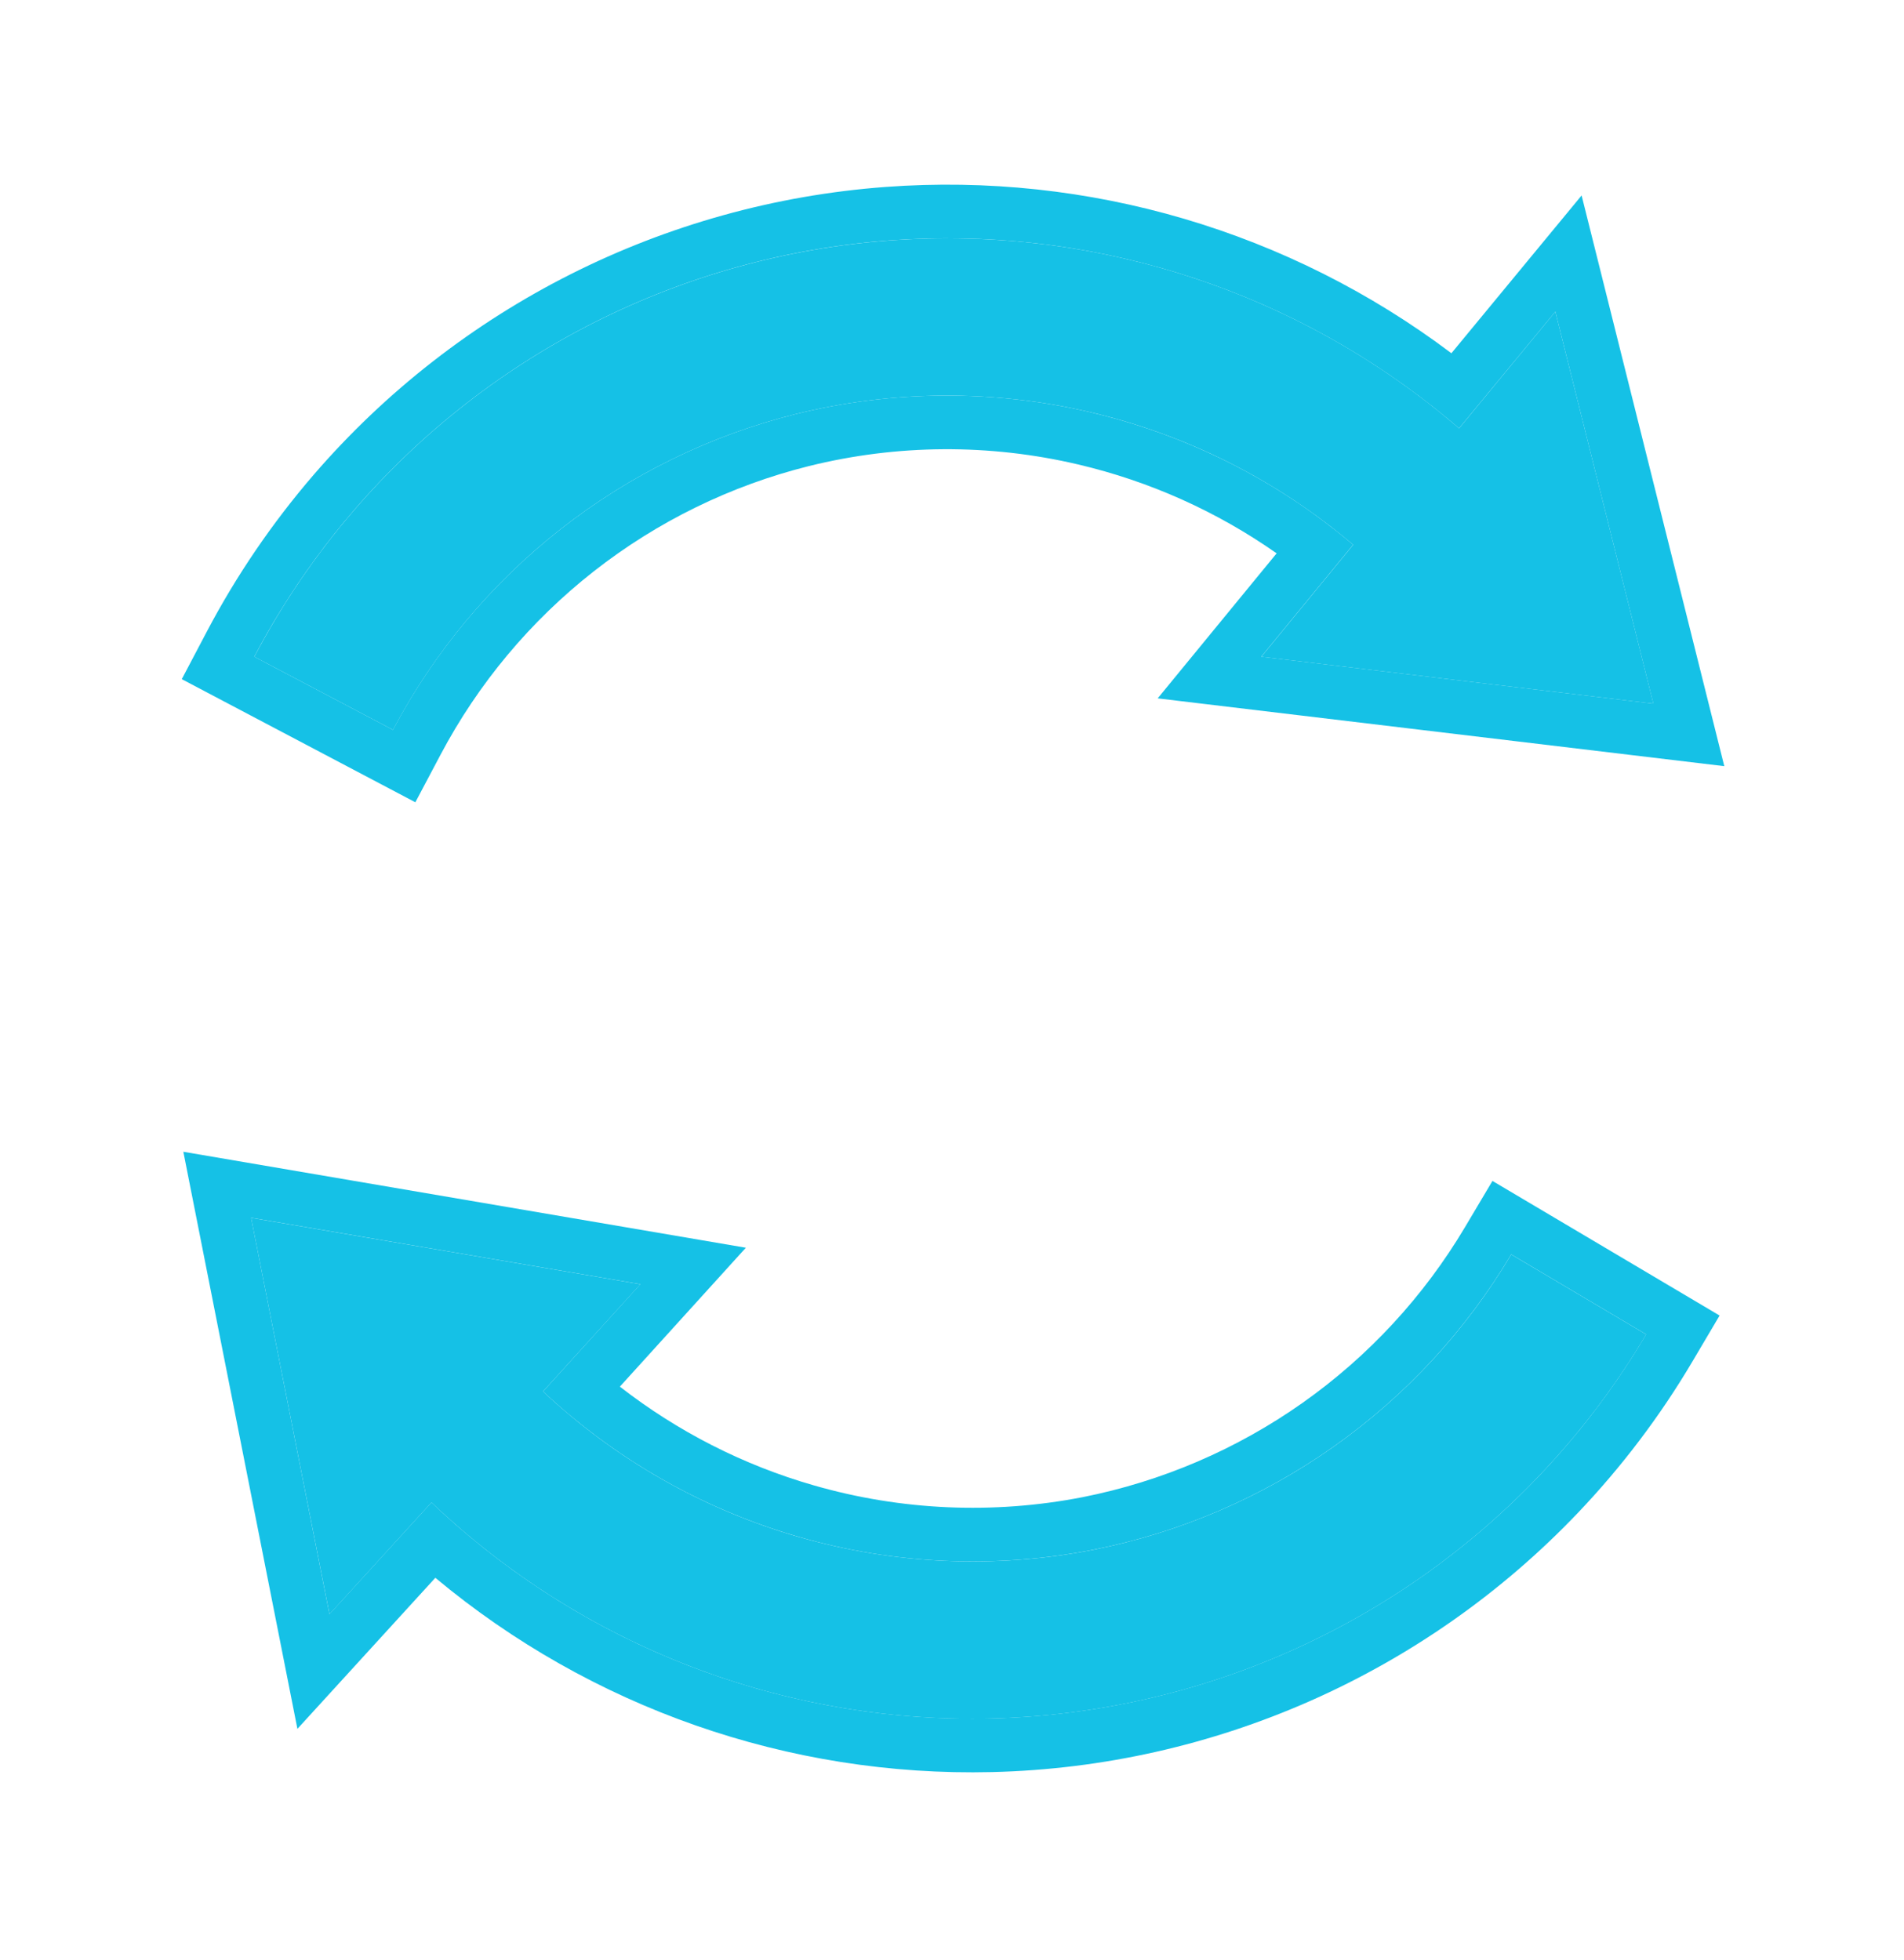
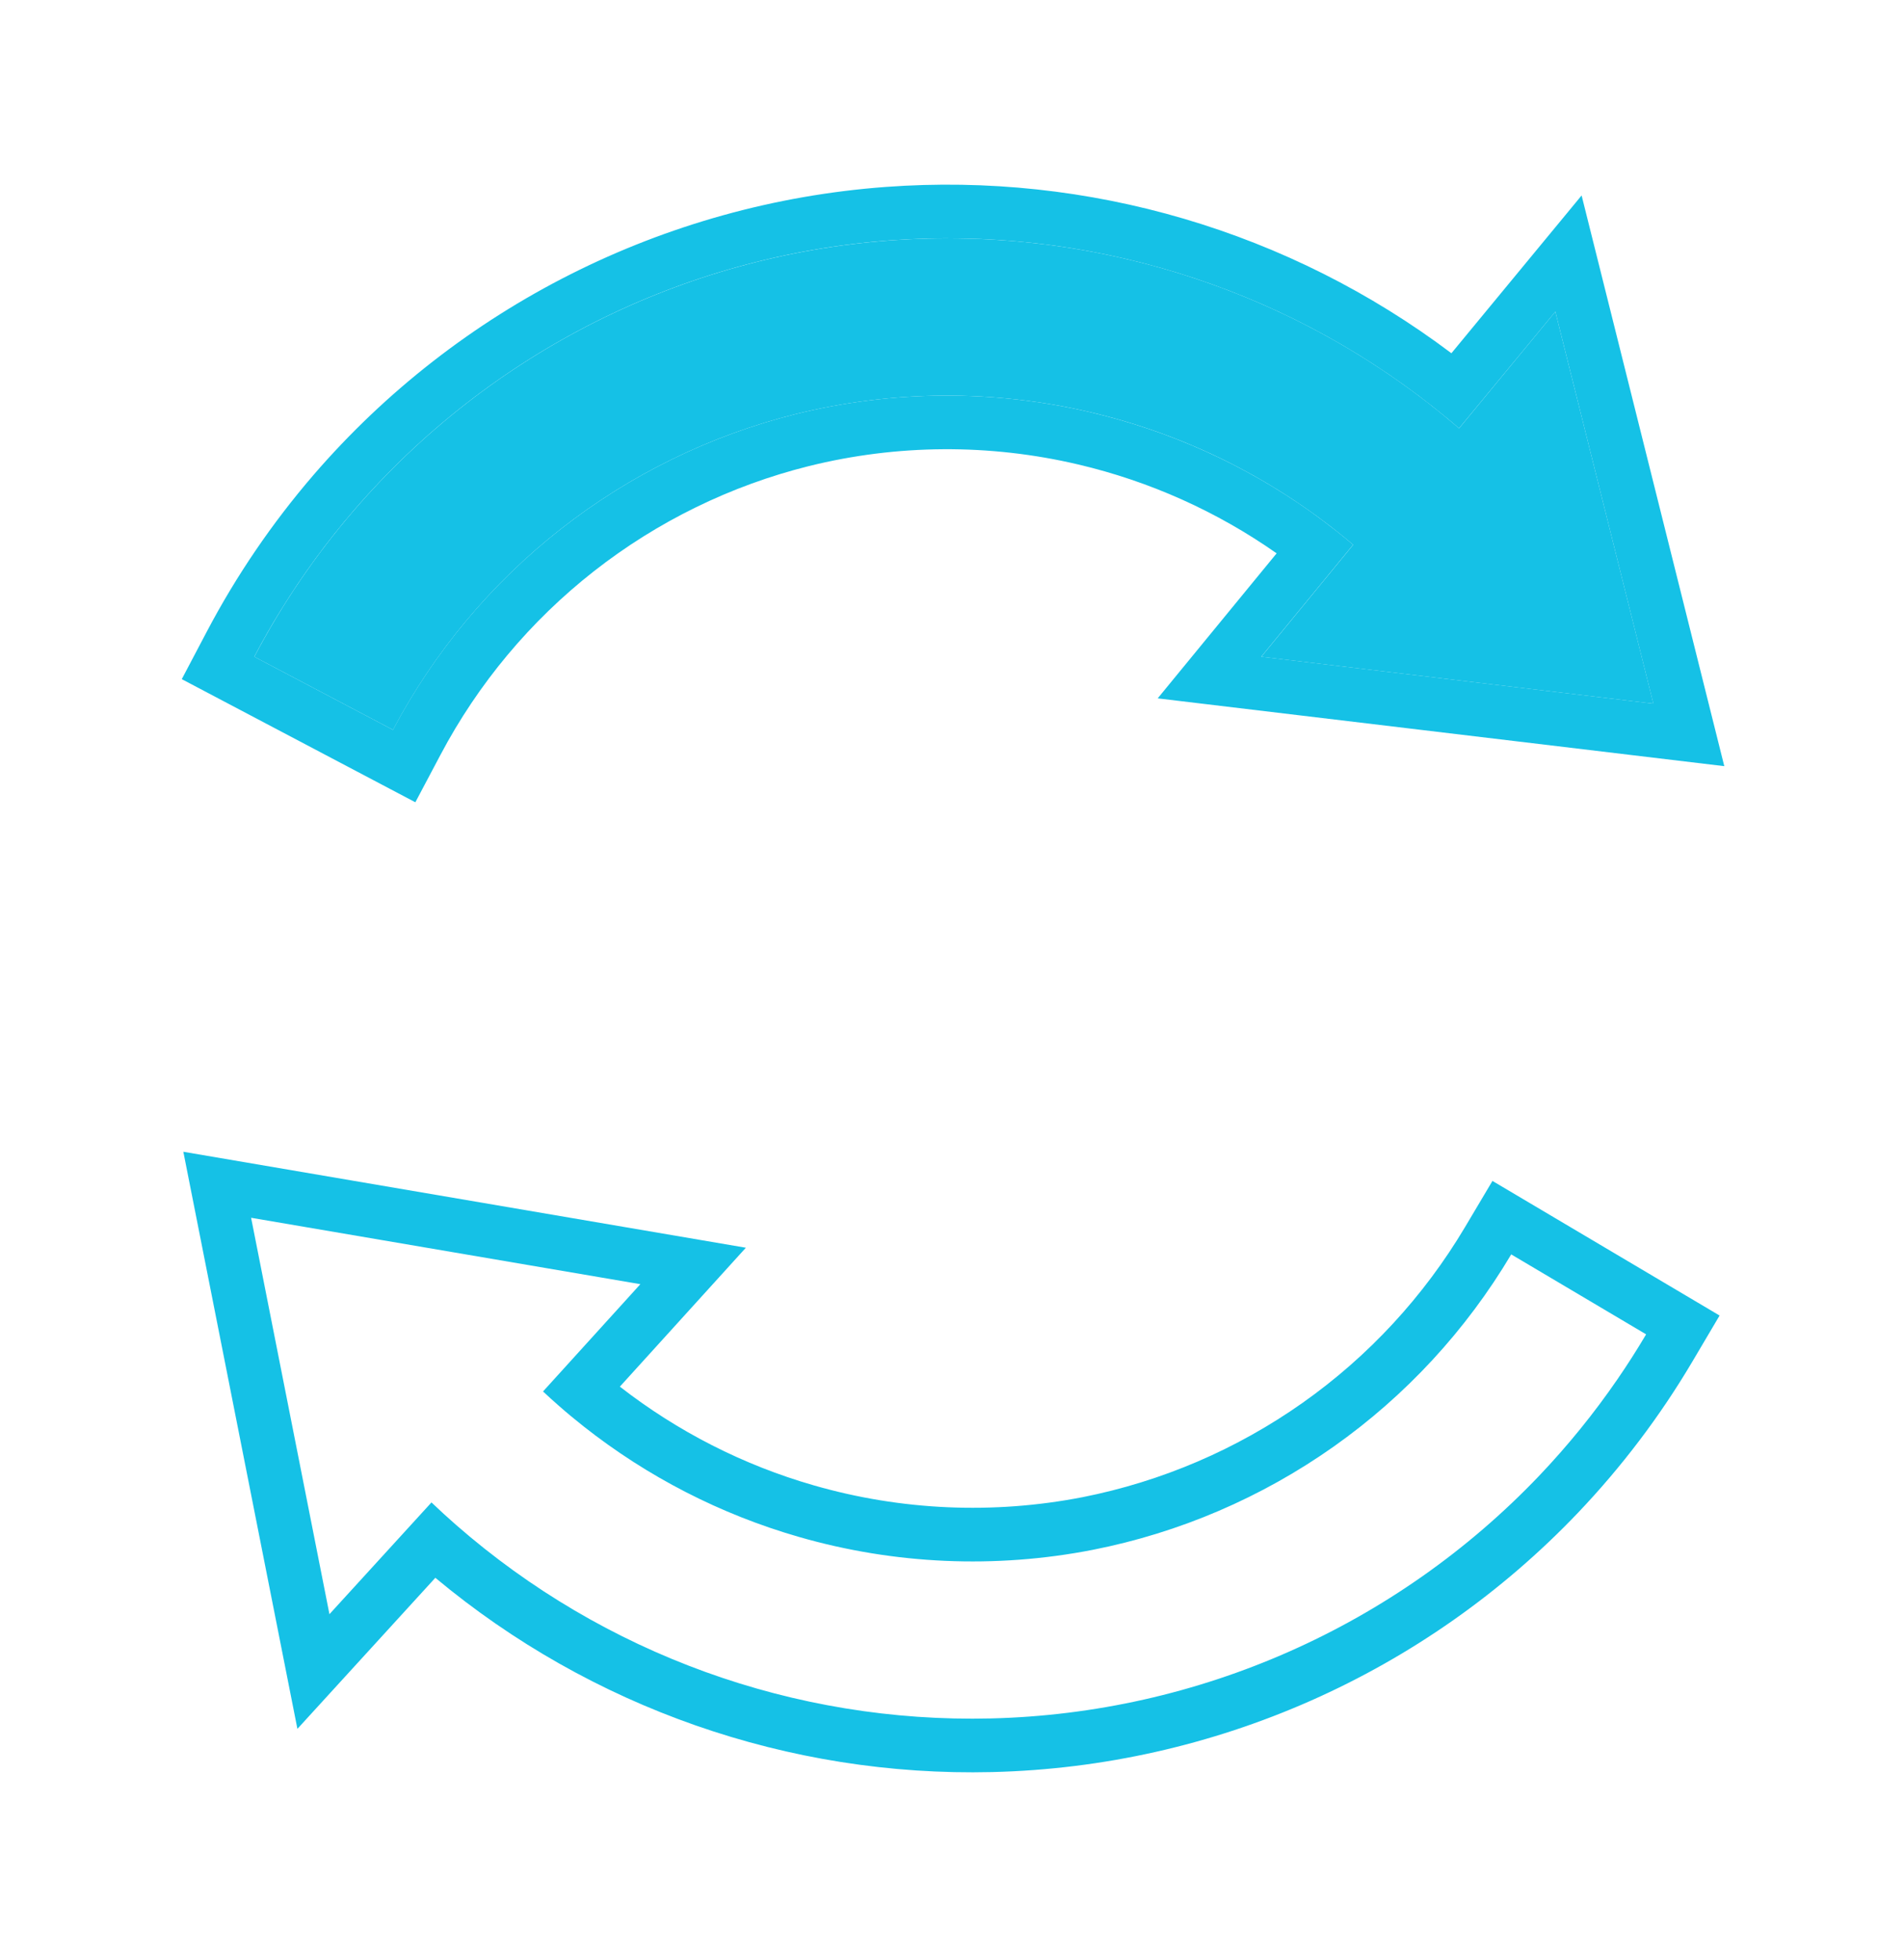
<svg xmlns="http://www.w3.org/2000/svg" width="34" height="35" viewBox="0 0 34 35" fill="none">
  <mask id="mask0_47935_36" style="mask-type:alpha" maskUnits="userSpaceOnUse" x="0" y="0" width="34" height="35">
    <path d="M0.496 34.1V1.094H33.503V34.1H0.496Z" fill="#15C1E6" stroke="#76A5FF" stroke-width="0.602" />
  </mask>
  <g mask="url(#mask0_47935_36)">
    <path d="M14.215 7.394C15.94 6.967 17.741 6.956 19.471 7.362C21.201 7.768 22.809 8.58 24.164 9.73L22.523 11.73L29.525 12.568L27.774 5.566L26.055 7.65C23.244 5.228 19.586 4.021 15.885 4.295C12.184 4.57 8.744 6.303 6.322 9.113C5.631 9.915 5.034 10.793 4.541 11.73L7.018 13.036C7.754 11.643 8.775 10.42 10.015 9.448C11.255 8.476 12.686 7.776 14.215 7.394Z" fill="#15C1E6" />
-     <path d="M19.517 27.681C17.773 28.021 15.974 27.942 14.266 27.451C12.559 26.959 10.993 26.068 9.697 24.852L11.436 22.937L4.484 21.751L5.884 28.831L7.705 26.835C10.392 29.395 13.985 30.782 17.695 30.693C21.404 30.603 24.927 29.044 27.486 26.357C28.216 25.59 28.857 24.744 29.396 23.833L26.986 22.405C26.182 23.76 25.101 24.93 23.814 25.839C22.527 26.748 21.063 27.375 19.517 27.681Z" fill="#15C1E6" />
    <path fill-rule="evenodd" clip-rule="evenodd" d="M24.163 9.729C24.068 9.648 23.971 9.568 23.873 9.491C23.72 9.37 23.565 9.253 23.407 9.14C22.225 8.3 20.888 7.695 19.47 7.362C17.741 6.956 15.939 6.967 14.214 7.394C12.686 7.776 11.255 8.476 10.015 9.448C8.775 10.42 7.753 11.642 7.017 13.035L4.54 11.729C4.543 11.723 4.546 11.717 4.55 11.711C4.696 11.434 4.851 11.162 5.016 10.896C5.403 10.269 5.839 9.672 6.321 9.113C8.744 6.302 12.184 4.569 15.885 4.294C19.385 4.035 22.847 5.101 25.59 7.267C25.747 7.391 25.902 7.518 26.054 7.65L27.774 5.566L29.524 12.567L22.522 11.729L24.163 9.729ZM25.918 6.309C23.03 4.133 19.441 3.07 15.814 3.339C11.86 3.632 8.184 5.484 5.595 8.487C4.858 9.344 4.219 10.282 3.692 11.283L3.246 12.13L7.417 14.329L7.865 13.483C8.538 12.209 9.472 11.091 10.606 10.202C11.74 9.313 13.048 8.673 14.446 8.324C16.023 7.933 17.67 7.923 19.251 8.295C20.526 8.594 21.73 9.134 22.797 9.883L20.673 12.473L30.791 13.684L28.243 3.491L25.918 6.309ZM9.697 24.852C9.788 24.938 9.881 25.022 9.975 25.104C10.121 25.233 10.271 25.357 10.423 25.477C11.562 26.376 12.866 27.047 14.266 27.45C15.973 27.942 17.773 28.021 19.517 27.68C21.063 27.375 22.527 26.747 23.814 25.838C25.101 24.929 26.181 23.759 26.986 22.404L29.395 23.832C29.392 23.838 29.388 23.844 29.385 23.849C29.225 24.119 29.056 24.383 28.879 24.64C28.461 25.248 27.995 25.822 27.486 26.357C24.926 29.043 21.404 30.602 17.694 30.692C14.185 30.777 10.781 29.54 8.149 27.24C7.998 27.108 7.85 26.973 7.705 26.834L5.883 28.83L4.484 21.75L11.435 22.936L9.697 24.852ZM7.774 28.18C10.549 30.497 14.081 31.738 17.717 31.65C21.681 31.554 25.445 29.888 28.18 27.017C28.959 26.198 29.644 25.294 30.22 24.32L30.707 23.496L26.651 21.092L26.162 21.915C25.426 23.154 24.438 24.224 23.261 25.055C22.084 25.886 20.746 26.46 19.333 26.74C17.738 27.051 16.092 26.979 14.531 26.529C13.272 26.167 12.098 25.567 11.069 24.766L13.319 22.285L3.274 20.571L5.311 30.878L7.774 28.18Z" fill="#15C1E6" />
  </g>
</svg>